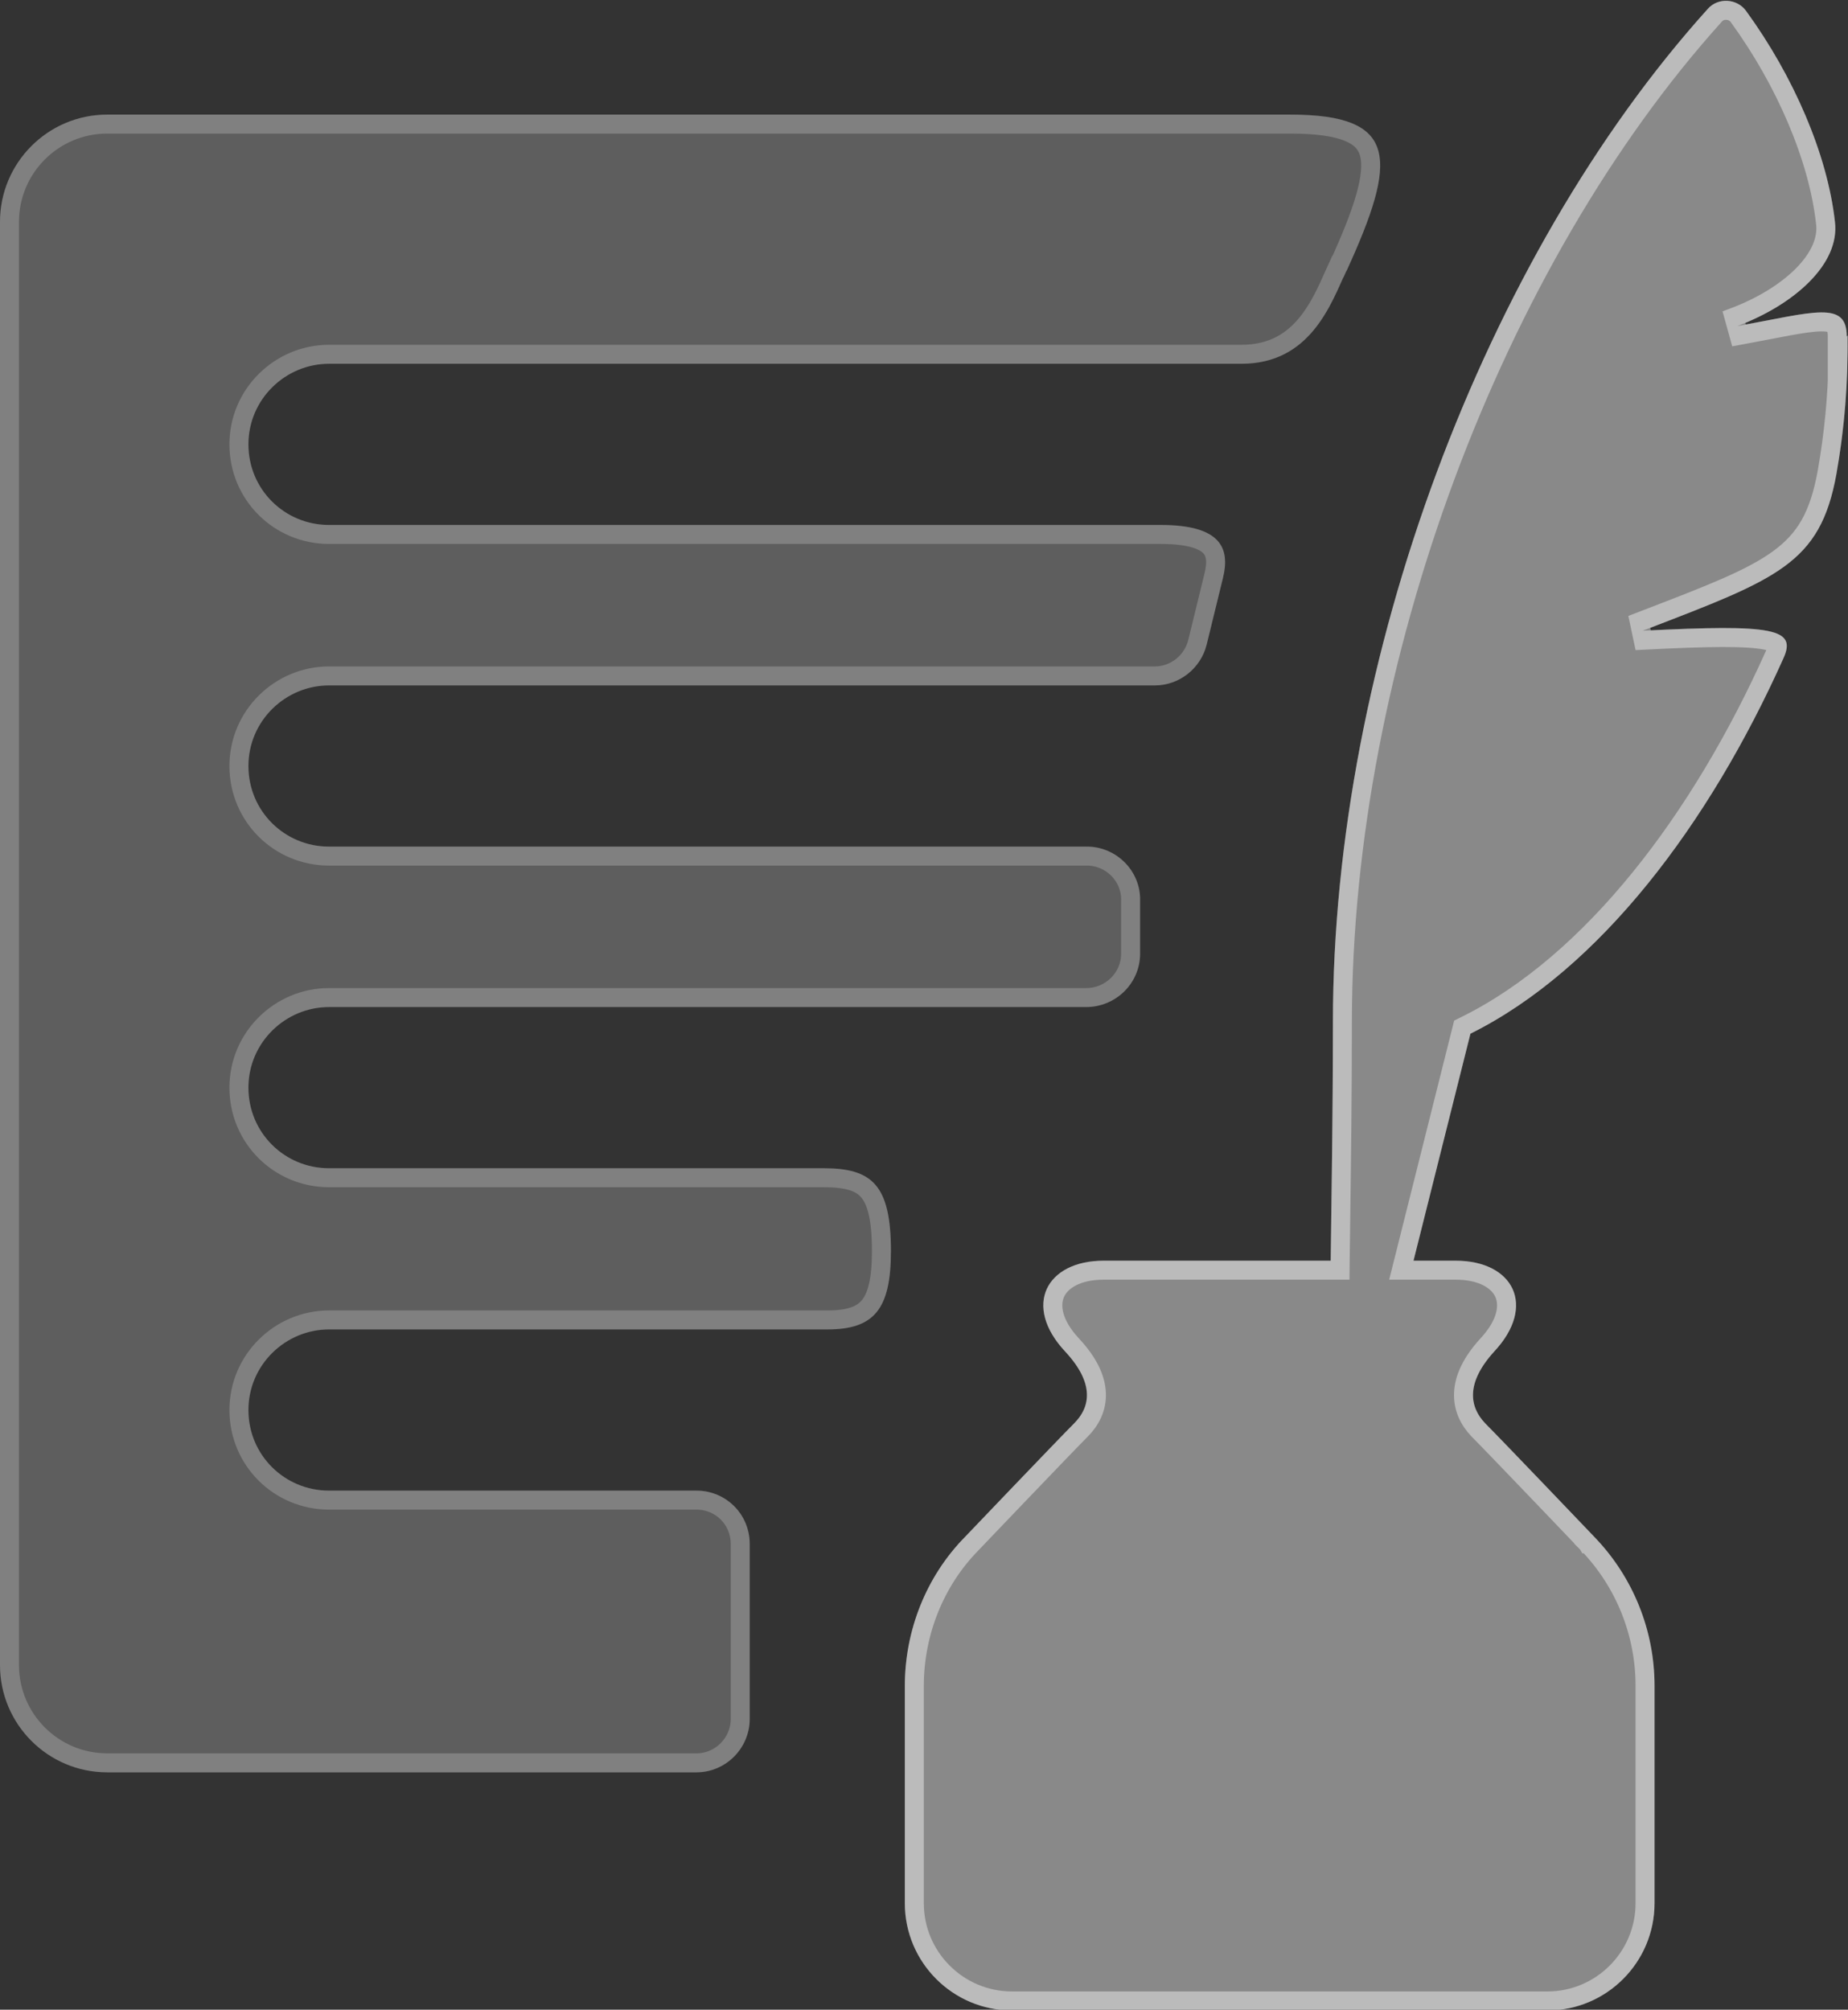
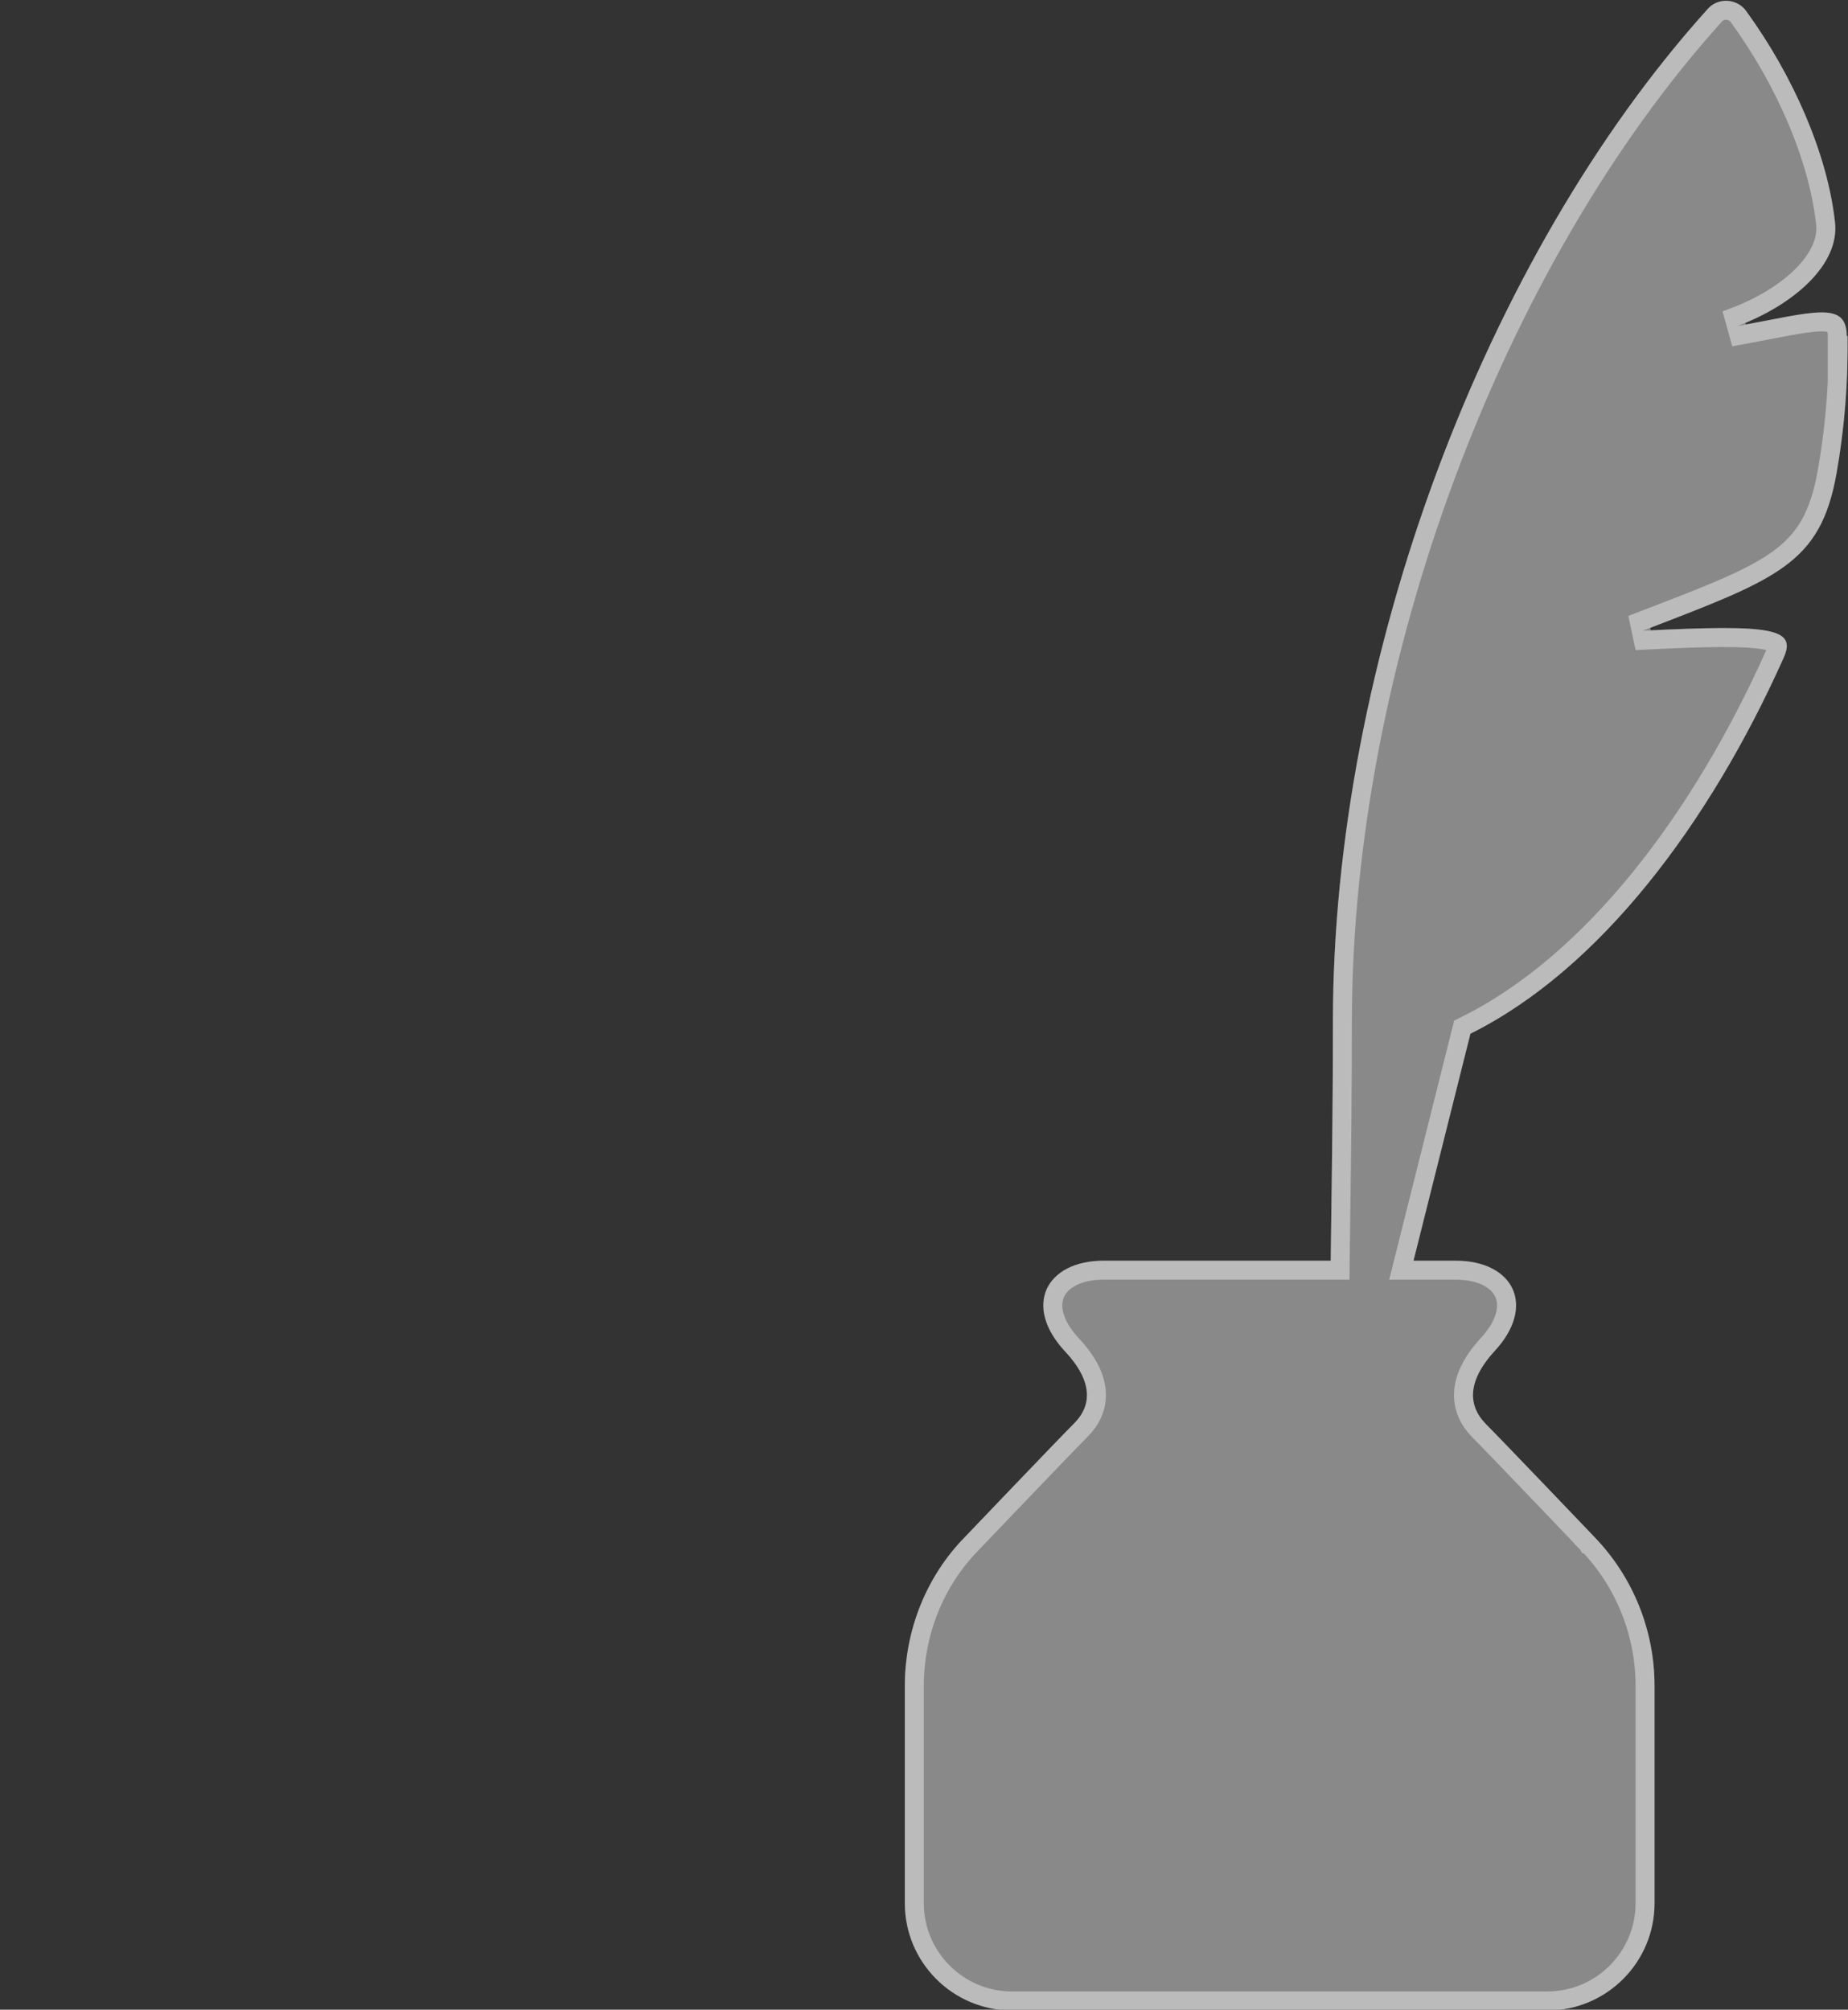
<svg xmlns="http://www.w3.org/2000/svg" width="183" height="199" viewBox="0 0 183 199" fill="none">
  <rect x="0" y="0" width="183" height="199" fill="#333333" stroke="none" />
  <g style="mix-blend-mode:overlay" opacity="0.42" clip-path="url(#clip0_36054_69623)">
-     <path opacity="0.5" d="M133.326 26.796C131.788 30.164 129.738 36.021 122.929 36.021H32.581C28.261 36.021 24.6 39.536 24.6 44.002C24.6 48.468 28.188 51.982 32.581 51.982H114.948C120.952 51.982 121.831 54.325 121.099 57.254L119.488 63.843C118.902 66.186 116.779 67.87 114.363 67.87H32.581C28.261 67.87 24.6 71.384 24.6 75.851C24.6 80.317 28.188 83.831 32.581 83.831H107.627C110.556 83.831 112.972 86.247 112.898 89.176V94.447C112.898 97.376 110.482 99.719 107.554 99.719H32.581C28.261 99.719 24.6 103.233 24.6 107.699C24.6 112.166 28.188 115.68 32.581 115.68H81.562C86.321 115.68 88.225 117.291 88.225 123.88C88.225 129.664 86.541 131.641 81.928 131.641H32.581C28.261 131.641 24.6 135.155 24.6 139.621C24.6 144.088 28.188 147.602 32.581 147.602H68.969C71.898 147.602 74.241 149.945 74.241 152.873V161.952V170.225C74.241 173.081 71.898 175.497 68.969 175.497H10.616C4.759 175.497 0 170.738 0 164.881V21.964C0 16.107 4.759 11.348 10.616 11.348H127.761C138.597 11.348 138.377 15.814 133.326 26.869V26.796Z" fill="white" />
    <path d="M182.951 33.242C183.025 37.781 182.659 42.394 181.853 46.933C180.242 55.865 175.996 57.33 162.671 62.455C175.703 61.796 177.973 62.235 176.582 65.237C169.26 81.564 158.424 95.988 145.611 102.357L139.974 124.835H144.147C149.858 124.835 152.201 129.301 147.954 133.84C145.099 136.988 145.538 139.331 147.076 140.942C148.687 142.553 157.912 152.217 157.912 152.217C161.719 156.171 163.842 161.442 163.842 166.933V188.459C163.842 194.316 159.083 199.075 153.226 199.075H100.218C94.361 199.075 89.602 194.316 89.602 188.459V166.933C89.602 161.442 91.725 156.098 95.532 152.217C95.532 152.217 104.757 142.553 106.368 140.942C107.979 139.331 108.418 136.988 105.489 133.84C101.243 129.301 103.586 124.835 109.297 124.835H131.774C131.847 118.611 131.993 110.704 131.993 101.186C131.993 65.383 147.003 25.408 169.114 0.881C170.139 -0.291 172.042 -0.145 172.921 1.1C177.607 7.543 180.975 15.304 181.707 21.967C182.219 26.14 177.68 30.167 172.042 32.29C179.657 30.899 182.878 29.727 182.878 33.315L182.951 33.242Z" fill="white" />
  </g>
  <g style="mix-blend-mode:overlay" opacity="0.42" clip-path="url(#clip1_36054_69623)">
-     <path opacity="0.5" d="M135.207 19.523C134.67 21.41 133.744 23.688 132.501 26.412L132.471 26.406C132.349 26.672 132.227 26.946 132.102 27.227C131.403 28.802 130.614 30.577 129.379 32.073C127.971 33.779 126.008 35.081 122.929 35.081H32.581C27.753 35.081 23.66 39.005 23.66 44.002C23.66 48.993 27.674 52.922 32.581 52.922H114.948C117.892 52.922 119.261 53.51 119.859 54.157C120.409 54.753 120.528 55.66 120.187 57.026L120.186 57.031L118.576 63.615C118.576 63.616 118.575 63.617 118.575 63.618C118.091 65.548 116.34 66.93 114.363 66.93H32.581C27.753 66.93 23.66 70.854 23.66 75.851C23.66 80.841 27.674 84.771 32.581 84.771H107.627C110.041 84.771 112.018 86.766 111.959 89.152L111.958 89.164V89.176V94.447C111.958 96.84 109.98 98.779 107.554 98.779H32.581C27.753 98.779 23.66 102.703 23.66 107.699C23.66 112.69 27.674 116.62 32.581 116.62H81.562C83.884 116.62 85.182 117.024 85.97 117.927C86.798 118.875 87.285 120.612 87.285 123.88C87.285 126.736 86.857 128.385 86.079 129.334C85.347 130.227 84.127 130.701 81.928 130.701H32.581C27.753 130.701 23.66 134.625 23.66 139.621C23.66 144.612 27.674 148.542 32.581 148.542H68.969C71.379 148.542 73.301 150.464 73.301 152.873V161.952V170.225C73.301 172.57 71.37 174.557 68.969 174.557H10.616C5.278 174.557 0.94 170.219 0.94 164.881V21.964C0.94 16.626 5.278 12.288 10.616 12.288H127.761C130.43 12.288 132.3 12.566 133.552 13.086C134.752 13.585 135.346 14.283 135.593 15.206C135.861 16.207 135.754 17.602 135.207 19.523Z" stroke="white" stroke-width="1.88" />
    <path d="M96.212 152.866L95.532 152.217C96.212 152.866 96.212 152.866 96.212 152.866L96.212 152.866L96.214 152.864L96.219 152.859L96.239 152.838L96.316 152.757L96.611 152.448C96.867 152.181 97.233 151.797 97.678 151.331C98.568 150.4 99.771 149.142 101.025 147.834C103.537 145.212 106.236 142.403 107.033 141.607C107.972 140.667 108.64 139.435 108.57 137.924C108.501 136.439 107.726 134.865 106.178 133.2L106.176 133.198C104.197 131.083 103.964 129.231 104.514 128.025C105.074 126.799 106.652 125.775 109.297 125.775H131.774H132.703L132.714 124.846C132.73 123.417 132.751 121.899 132.773 120.292C132.846 114.905 132.933 108.522 132.933 101.186C132.933 65.601 147.866 25.854 169.812 1.51L169.812 1.51L169.821 1.5C170.43 0.804 171.611 0.875 172.153 1.642L172.153 1.642L172.161 1.653C176.776 8 180.062 15.608 180.772 22.069L180.772 22.069L180.774 22.081C180.981 23.772 180.179 25.552 178.513 27.236C176.854 28.911 174.436 30.384 171.711 31.41L172.211 33.215C173.168 33.04 174.056 32.868 174.873 32.71L175.016 32.683C175.779 32.535 176.476 32.4 177.116 32.284C178.489 32.034 179.535 31.884 180.325 31.875C181.136 31.867 181.479 32.014 181.633 32.149C181.76 32.262 181.938 32.533 181.938 33.315V35.584L182.011 35.511C181.951 39.257 181.59 43.037 180.928 46.767C180.154 51.059 178.787 53.415 176.103 55.361C173.393 57.326 169.337 58.885 162.993 61.324C162.776 61.407 162.556 61.492 162.333 61.578L162.718 63.394C165.973 63.229 168.54 63.134 170.54 63.129C172.553 63.125 173.937 63.213 174.851 63.395C175.823 63.589 175.971 63.831 175.983 63.855C175.998 63.887 176.068 64.111 175.729 64.842L175.729 64.842L175.724 64.852C168.44 81.095 157.723 95.287 145.193 101.516L144.805 101.708L144.7 102.129L139.062 124.606L138.769 125.775H139.974H144.147C146.792 125.775 148.37 126.799 148.93 128.025C149.48 129.231 149.247 131.083 147.268 133.198L147.263 133.203L147.258 133.209C145.745 134.876 144.997 136.448 144.929 137.924C144.859 139.423 145.497 140.65 146.396 141.591L146.403 141.599L146.411 141.607C147.207 142.403 149.907 145.212 152.419 147.834C153.673 149.142 154.876 150.4 155.766 151.331C156.211 151.797 156.577 152.181 156.832 152.448L157.128 152.757L157.205 152.838L157.225 152.859L157.23 152.864L157.231 152.866L157.232 152.866C157.232 152.866 157.232 152.866 157.714 152.405L157.232 152.866L157.235 152.869C160.873 156.647 162.902 161.685 162.902 166.933V188.459C162.902 193.797 158.564 198.135 153.226 198.135H100.218C94.88 198.135 90.542 193.797 90.542 188.459V166.933C90.542 161.68 92.574 156.574 96.203 152.876L96.212 152.866Z" stroke="white" stroke-width="1.88" />
  </g>
  <defs>
    <clipPath id="clip0_36054_69623">
      <rect width="182.966" height="199" fill="white" />
    </clipPath>
    <clipPath id="clip1_36054_69623">
      <rect width="182.966" height="199" fill="white" />
    </clipPath>
  </defs>
</svg>